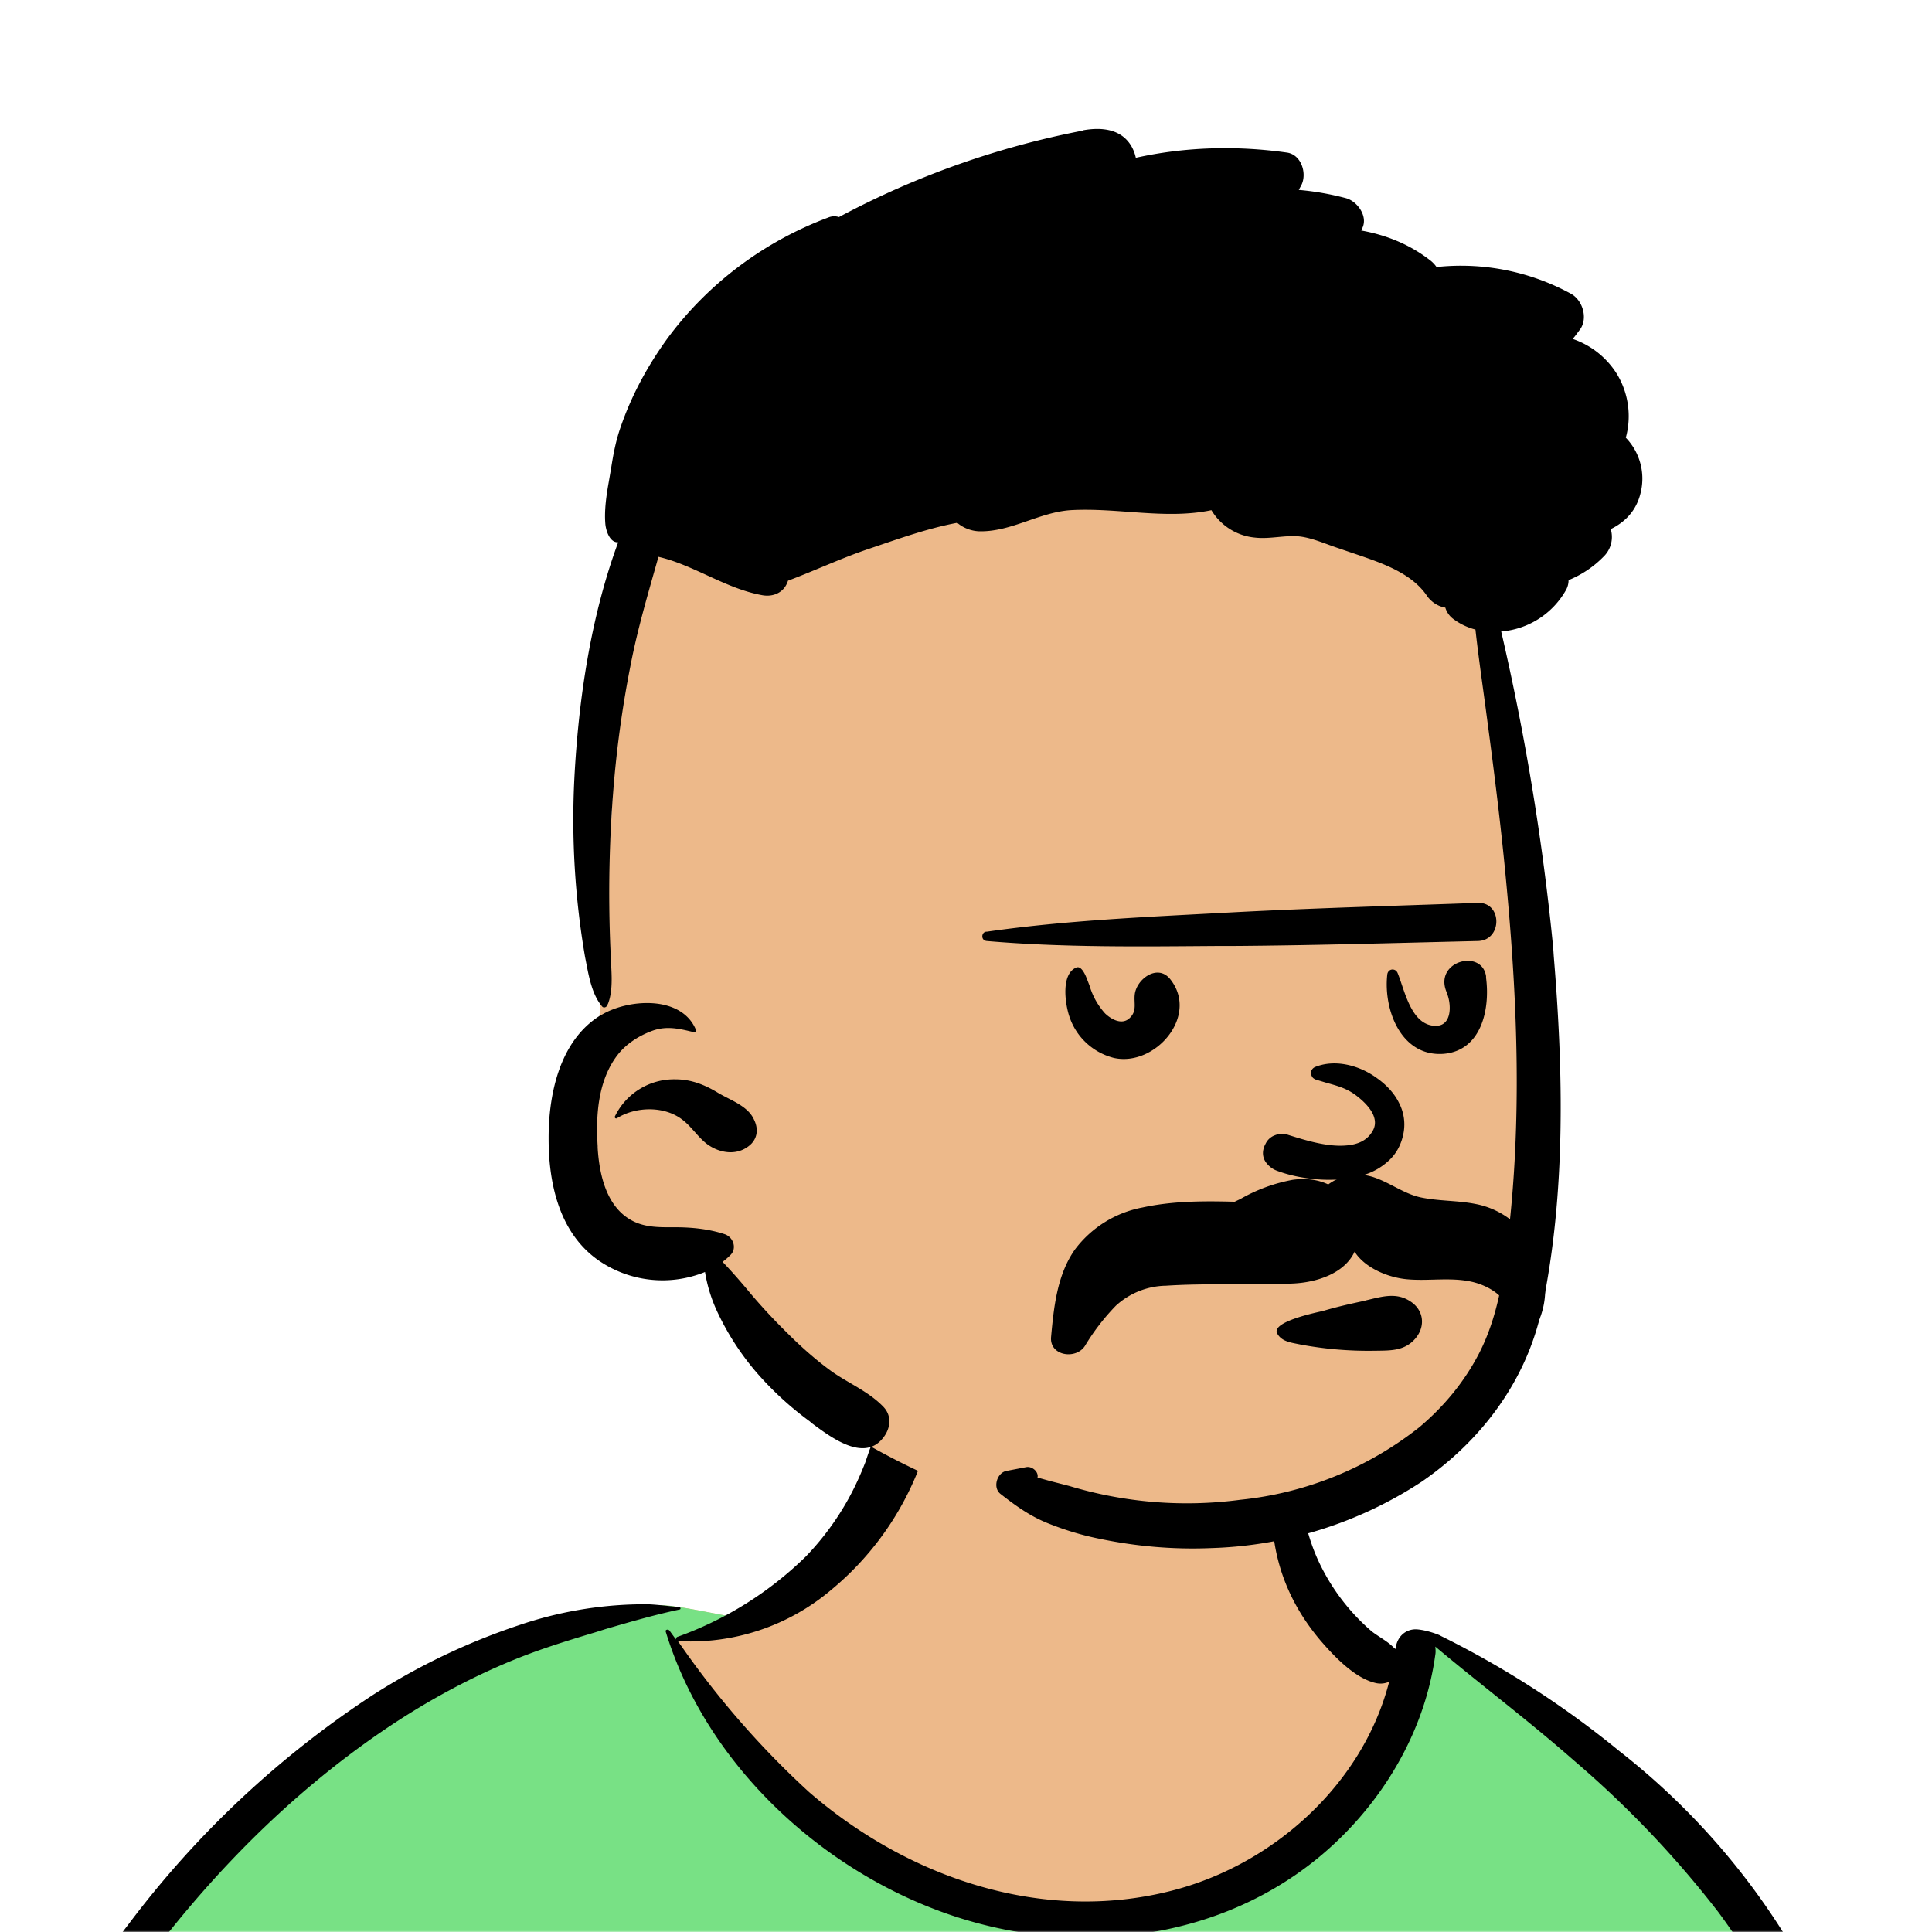
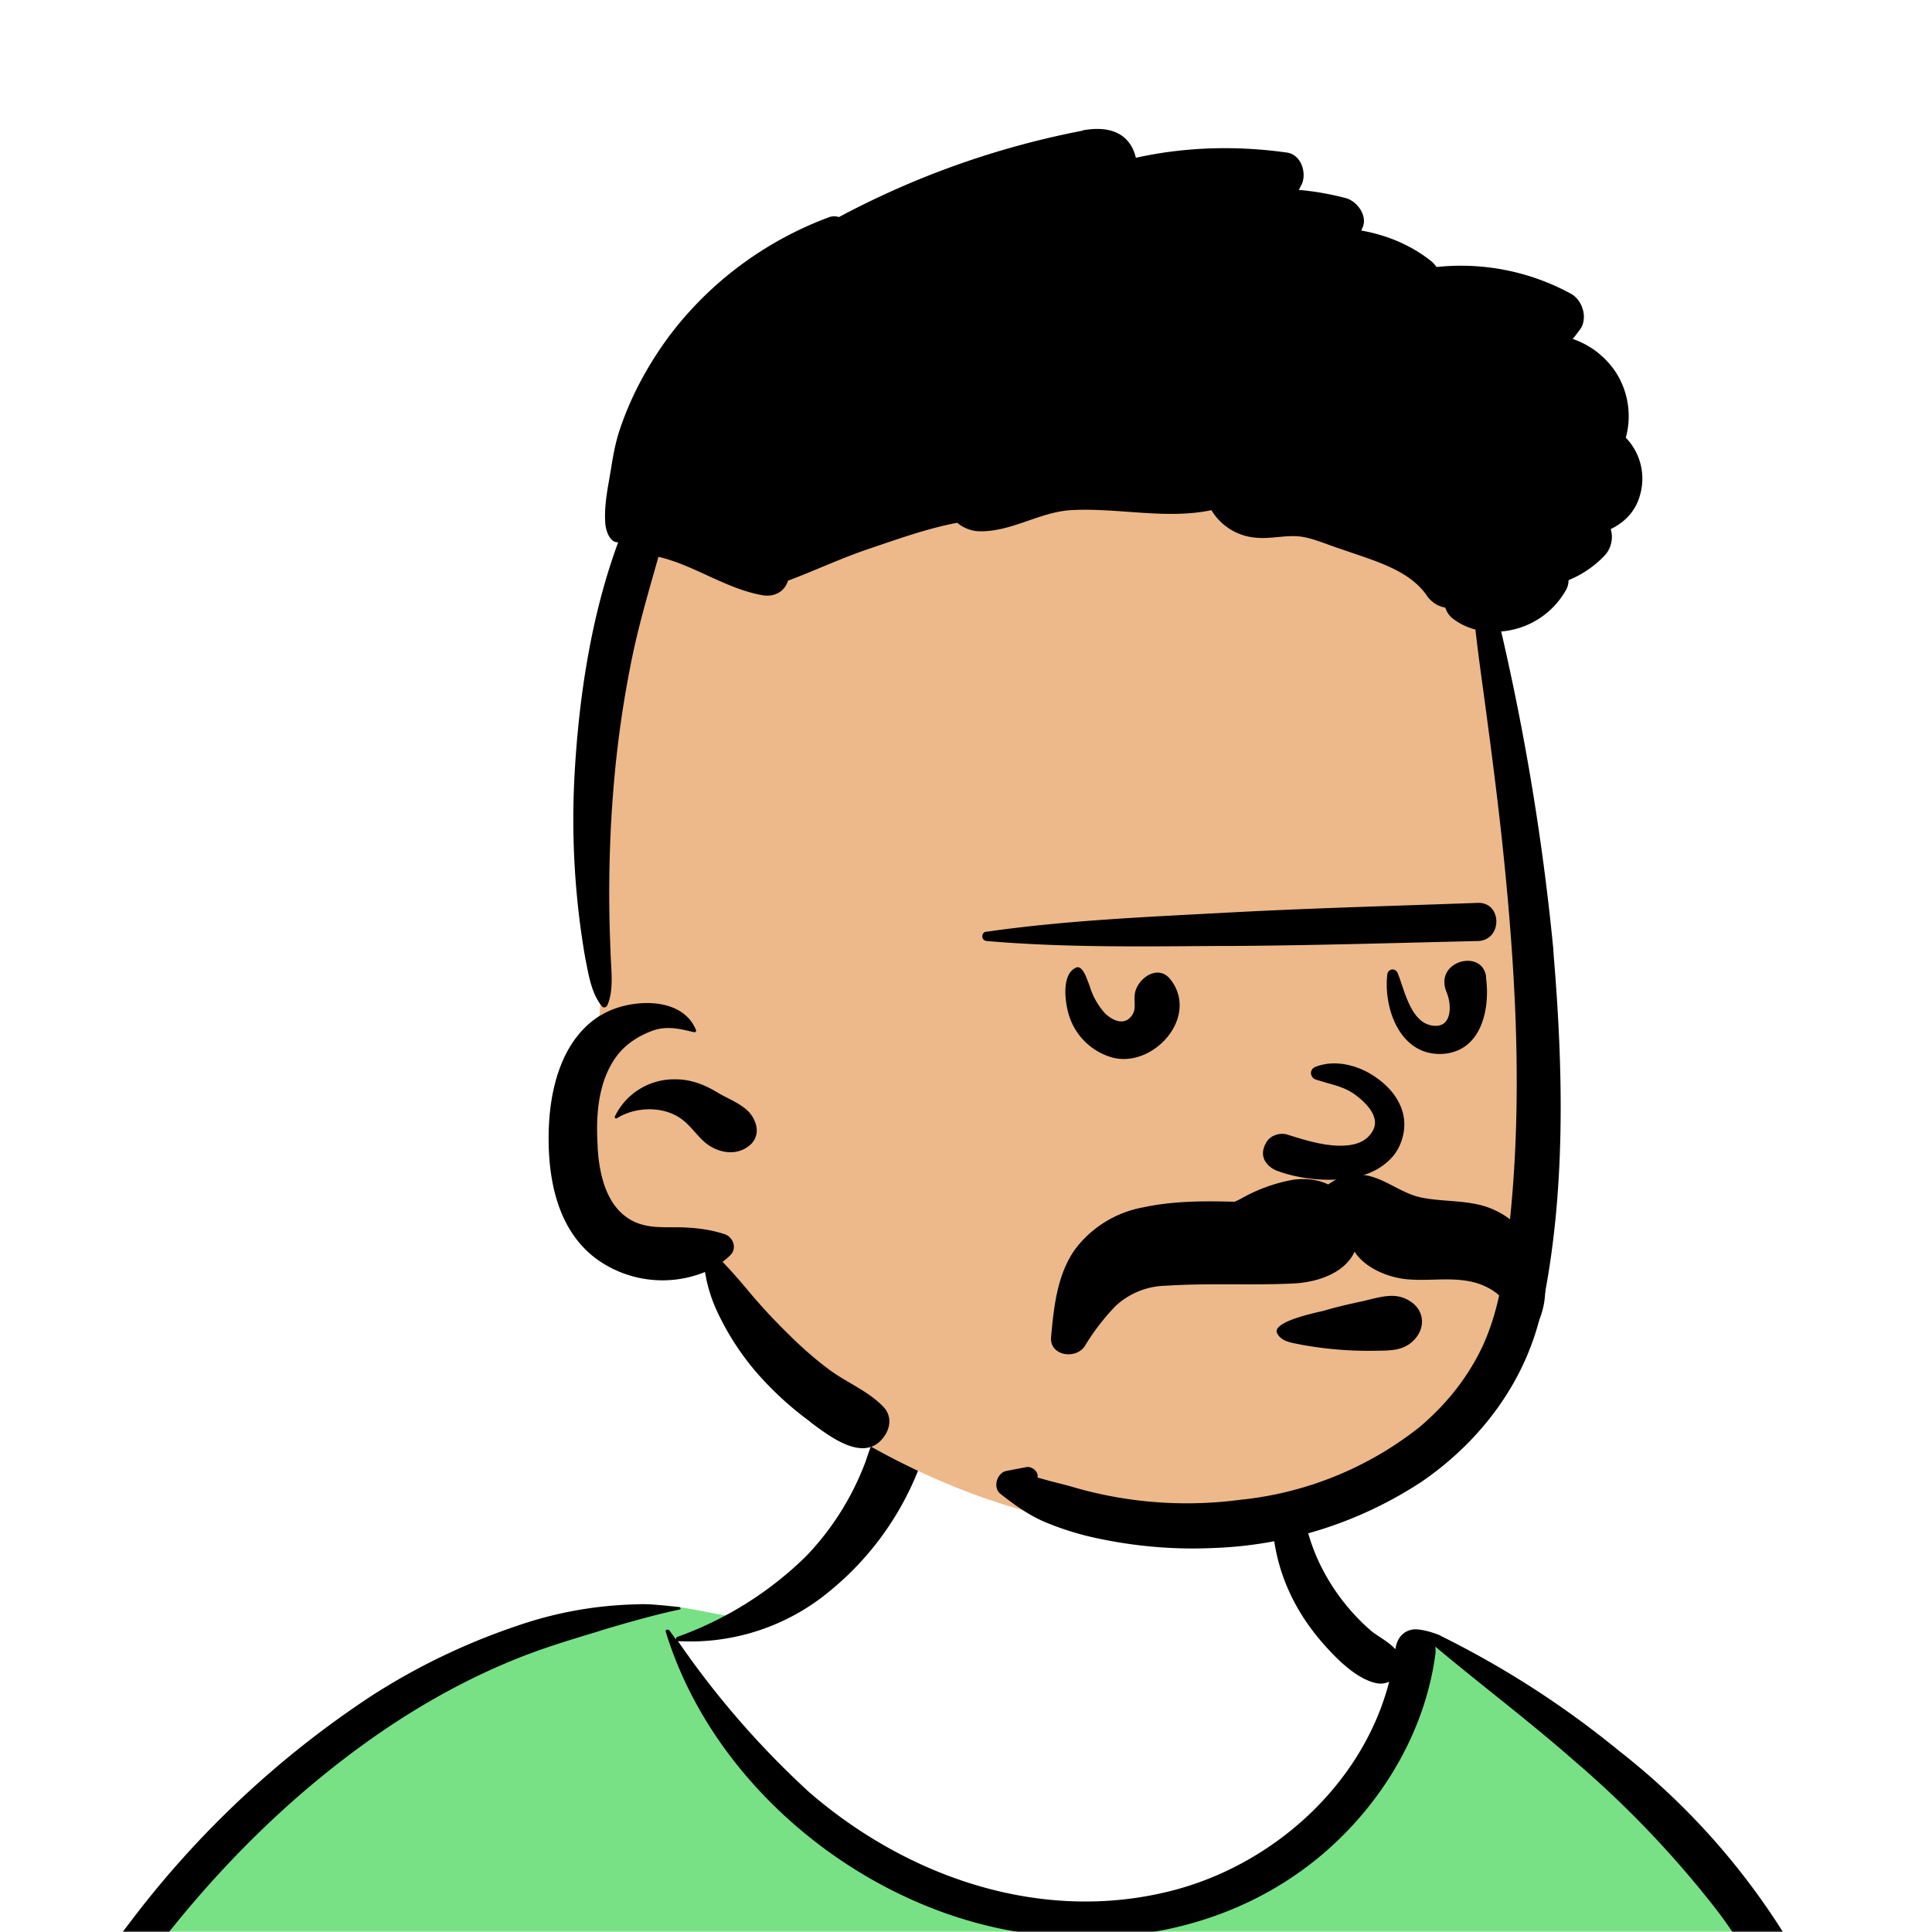
<svg xmlns="http://www.w3.org/2000/svg" viewBox="0 0 704 704" fill="none" shape-rendering="auto">
  <mask id="viewboxMask">
    <rect width="704" height="704" rx="0" ry="0" x="0" y="0" fill="#fff" />
  </mask>
  <g mask="url(#viewboxMask)">
    <g fill-rule="evenodd" clip-rule="evenodd">
-       <path d="M705.3 1074a2351.1 2351.1 0 0 1-15.6-101c-1-7.7-2.5-16.4 2.7-22 7.3-8 14-14.8 14.8-26.2.8-10.7-2.8-22.4-5-32.8a809.4 809.4 0 0 0-17.3-64.7c-6.6-21.7-13.9-43.2-21.3-64.6-6.9-20-13.5-40.3-22.5-59.5-17-36.5-46-63.5-81.6-81.6-9-4.5-27-20.5-36.3-24-8.5-3.4-8.5 6.3-16.9 2.6-6.7-2.9-13-6.7-16.7-13.2-4-7-14.3-16.9-15.9-25-3.3-17.4.3-32.2-12-45.3a90 90 0 0 0-41.1-23.8c-33.7-9.3-78.5-2.8-98.8 28.5-9.7 14.9-13 33-26.2 45.1-11.4 10.7-8.8 18-23.6 23.4-.9.3-23.6-4.5-24.4-4.2-16.2-3.5-31.7 6.2-46.5 11.8a325.4 325.4 0 0 0-63 32.3 399.2 399.2 0 0 0-102.3 98.5 482.5 482.5 0 0 0-76.4 161c-1.7 6.4-3.5 13-1.5 19.4 1.7 5.3 5.4 9.2 9.8 12.4 6 4.3 18 7 17.7 15.7-.1 6.6-2.4 13.5-3.5 20-1.3 7.7-2.3 15.5-3.4 23.2-4.8 35.4-8.6 71-10.3 106.6a920 920 0 0 0-.5 106c.1 2.3.8 4.5 2 6.2-1 .4-1.2 2.4.1 2.7l2.7.5a12 12 0 0 0 7 2.4l5.5.2c19.3 4 38.6 7.9 58.1 10.8 23.8 3.5 47.6 6.3 71.5 8.7 49.2 4.8 98 3.2 147.1.6a1877 1877 0 0 1 147.4-2c49.2 1.4 98.4 3.5 147.6 4.4 55 1 110-.5 164.8-5 7.5-.5 12.2-6.5 10.7-14-8.9-44.7-19-89.1-27-134Z" fill="#edb98a" />
      <path d="m201 597.5 1.2-.4c14.5-5.7 29.6-14.8 45.4-11.4.5-.2 10.8 1.9 17.9 3.2l-6.7 7L247 598c40.7 67.1 88.8 100.7 144.3 100.7 55.5 0 97.7-33.6 126.4-100.7l4-1c.4 0 1 .2 1.5.4 9.3 3.6 27.4 19.6 36.3 24.1 35.6 18 64.5 45 81.6 81.6 8.7 18.6 15.2 38 21.8 57.5l.7 2c7.4 21.4 14.7 43 21.3 64.6 6.3 20.4 12 41 16.6 61.8l.7 2.9c2.2 10.4 5.8 22 5 32.8a29 29 0 0 1-3 10.7l-80.4 29 38.4 261.3c-35.1 1.5-70.3 2-105.5 1.3-49.2-.9-98.4-3-147.6-4.3-47.7-1.2-95.3-.7-143 1.7l-12 .6a946.3 946.3 0 0 1-139.5-1l-3.1-.3v-38.3l16.3-212.9-83-15.6-81.3-39.5a21.7 21.7 0 0 1-5.6-8.8c-1.9-6-.5-12 1-18l.5-1.3a492.8 492.8 0 0 1 76.4-161A399.3 399.3 0 0 1 138 629.7c19.8-13 40.9-23.9 63-32.3Z" fill="#78e185" />
      <path d="M232.2 584.6c5.1-.3 10.3.6 15.4 1 .4.1.6.8 0 .9-9 1.9-18 4.5-26.9 7.1l-3.8 1.2c-10 3-19.8 6-29.6 10-19.4 7.9-37.8 18.5-54.8 30.8C67.2 682.8 20 754.3-9.9 828.3a526 526 0 0 0-24.3 77c-.4 1.6-2 5.4-1 7 .7 1.3 3.6 2.1 5 2.9l4.5 2.3 25.2 12.9 2.3 1.1c38 18.6 78.4 34.4 121 35.5l.4-3.7a342 342 0 0 1 9.9-60c.3-1 1.6-.6 1.7.3 3 23.1 2 46.4 1 69.7-1.8 41-4.3 82.2-6.5 123.3-1.2 20.6-2.6 41-3.9 61.7-1.3 20.5-1.7 41.6-4.7 62-.6 4.6-6 7-10 6.6-4.4-.5-7.9-4.5-8-9 0-11.9 1.5-24 2.4-35.8l2.5-33.8c3.1-41.1 6.8-82.2 10.2-123.3a4771 4771 0 0 1 3.8-43.7C76.4 979.8 34.2 963-6.1 943.5c-.6 13.2-2 26.5-3.4 39.6-3.8 36.8-7.1 73.6-9.6 110.5a2254.2 2254.2 0 0 0-4.2 92.7l-.2 7c0 4.4-.5 8.5-4.3 11.7-3.7 3.3-8.9 3.5-12.6 0-5-4.6-4.2-10.9-4-17.1a1675.6 1675.6 0 0 1 1.8-47.2 1321 1321 0 0 1 10.5-109.5l2-14c3.5-26 7.5-52.7 15.5-77.9-3.1-1.5-6.2-3-9.3-4.7-5.5-2.7-11.2-5.4-16.6-8.4-4.2-2.5-7.9-5.8-9-10.8-1.4-5.5.6-11.5 2-16.9v-.4a502 502 0 0 1 26.6-80 523.2 523.2 0 0 1 67.8-117 353.8 353.8 0 0 1 88.7-83.3 239 239 0 0 1 53.8-25.7 142.6 142.6 0 0 1 42.8-7.5Zm90.1-66c6-6.5 18.1.2 15.2 8.8a108.2 108.2 0 0 1-34.7 52A79.4 79.4 0 0 1 247 598l1.7 2.4a321.1 321.1 0 0 0 46.1 52.6c36 31.2 84.8 48 132 36 37.1-9.4 69.8-38.8 79.4-76.2-1.3.6-3 .9-4.8.5-7.7-1.7-15.3-9.8-20.3-15.6-5.3-6.3-9.5-13-12.6-20.7-5.6-14-7.4-32.1.3-45.7 1-1.7 3-.7 3.3 1l.3 2.5c1.5 12.7 3.3 25 9.3 36.6a76 76 0 0 0 18.2 23.1c2.6 2 5.8 3.6 8.1 6l.5.4c.6-5 4.1-7.3 7.6-7.2 3.3.2 7.3 1.6 8.8 2.3l.1.1a341 341 0 0 1 65.1 42 259 259 0 0 1 88.4 129c7.5 25.3 11.8 51.4 16.3 77.4l2.8 16c4.2 23.9 8.9 48.4 18.4 70.7 2.5 5.7.6 11.1-5.5 13.4A1493 1493 0 0 1 688 953c3.7 16 6 32.5 8.7 48.5 6 34.1 13.2 68 19.4 102 3.2 17.5 6.1 35 9.3 52.3l4.7 25.2 2.4 13.6.1.7c.5 2.4 1 4.9.4 7.3-.8 2.7-2.9 4.6-4.8 6.6-1.6 1.6-3.8 1.6-5.7.7l-.7-.3c-3.4-1.6-6-3.2-7.3-7-.7-2.5-1-5.2-1.5-7.7a3535.6 3535.6 0 0 1-7.8-43.6l-1.6-9.1c-5.2-31.4-10.2-62.9-12.8-94.5-1-14-2.3-28.1-3.5-42.2l-.9-10.5c-1.1-13.3-2.5-27-2.7-40.5l-4.5 1.6L657 964c-5.5 2-12.5 6-18.4 5.2-2.9-.3-5-1.2-6.8-2.9 2 28.8 4.8 57.4 8.5 86a1965.7 1965.7 0 0 0 22 135c.6 3.2 1.4 6.4 1.9 9.6.5 3.7-.5 5.9-2.5 9-1.7 2.4-5 3.7-7.8 2-3.6-2.3-5.5-4.3-6.5-8.4-1-3.7-1.6-7.6-2.3-11.4a1654.2 1654.2 0 0 1-11.4-65.2c-7.8-52-12.7-104.4-15.2-156.8a1388 1388 0 0 1-1.4-77.8c0-13.3.5-26.6 1.4-39.9 1-13.4 3-26.5 4.8-39.8 0-.5.7-.5.7 0 .8 14.9 2.1 29.8 2.8 44.7.6 14.3.9 28.5 1.4 42.8.6 18.7 1.5 37.5 2.7 56.2a9.6 9.6 0 0 1 8.5-3.1c4.7-1 9.7-3.4 14.1-5l16.8-5.5 26.4-8.7a679 679 0 0 1-18-80.8l-2-12.3c-4-24.2-8.5-48.5-15.8-72a229.8 229.8 0 0 0-34.8-68.2 370.2 370.2 0 0 0-52.7-55.3C557 627 539.7 614 523 600c.1.9.2 2 0 3-3.5 25.9-17 50-35.8 67.9-37.7 36-93.6 43.4-142 26.5-46.7-16.3-88-55-102.6-102.8-.3-.8.8-1 1.3-.5l2.4 3.3c0-.4.2-.9.7-1a129 129 0 0 0 46.6-29.2 100.2 100.2 0 0 0 21.3-33.3l.4-1c1.7-5 3.2-10.2 7-14.2Z" fill="#000" />
    </g>
    <g transform="matrix(.998 0 0 1 156 62)">
      <g fill-rule="evenodd" clip-rule="evenodd">
        <path d="M388.4 151.8c-7-25.5-6-28.2-16.6-52.6-35-70.7-268.7-47-292.6 23.6C66.2 161 69.3 215 66 248.3L63 301a10181.4 10181.4 0 0 1-3.3 53.8c-4.3 36.5 14 40.2 45.4 39 8.4 20.2 21.8 36.9 38.5 50.5-4 11 10.5 16.6 18.4 21 42.7 23.8 95.2 38.4 142.5 25 14-4 71.4-17.6 89-59.9 8.7-20.8 26.3-128.2 3-225l-8-53.7Z" fill="#edb98a" />
        <path d="M239-14.5c6.6-1.2 14-.7 17.8 5.8.8 1.4 1.3 2.8 1.6 4.2 18-4 36.8-4.5 55.2-1.9 5.5.8 7.5 8.2 5 12.3l-.7 1.3c5.8.5 11.5 1.5 17.2 3 4.1 1.1 8 6.4 6.1 10.7l-.5 1.1c9 1.6 17.6 5 25.1 10.8a11 11 0 0 1 2.4 2.5 84 84 0 0 1 49 9.7c4.3 2.3 6.3 8.8 3.5 12.9-1 1.3-1.8 2.5-2.8 3.6A30.7 30.7 0 0 1 434 74.2a29.6 29.6 0 0 1 3.3 23.3 21.4 21.4 0 0 1 5.5 19.7c-1.5 6.8-5.7 11-11 13.6 1 3.3.2 7-2.2 9.6-3.8 4-8.3 7-13.2 9 0 1.2-.3 2.5-1 3.7a29.9 29.9 0 0 1-23.6 15 893.2 893.2 0 0 1 19 115.4l.2 3c3.5 42.1 4.4 86.2-4.2 127.7-5.4 26.4-22 48.6-44 63.7a148.2 148.2 0 0 1-76.7 24.2c-13.8.6-27.6-.6-41-3.4-6.5-1.3-12.7-3.2-18.7-5.6-6.6-2.6-12-6.5-17.5-10.8-2.8-2.3-1.2-7.6 2.2-8.3l7.3-1.4c2.2-.4 4.6 1.8 4.1 3.8l4.7 1.3 4.7 1.2 2.3.6a148.8 148.8 0 0 0 62.4 5A126 126 0 0 0 362 458c8.9-7.5 16.3-16.4 21.7-26.8 6.8-13.2 9-27.8 10.6-42.4 5-42.1 3.5-84.3-.4-126.5-1.9-21-4.5-41.8-7.3-62.7-1.4-10.7-3-21.4-4.2-32.2a23 23 0 0 1-8-3.8 8 8 0 0 1-3-4.2c-2.5-.4-4.8-1.8-6.5-4l-.2-.3c-4.4-6.5-12-10.1-19.2-12.8-4.3-1.6-8.7-3-13-4.5-4.6-1.5-9.4-3.7-14.1-4.3-5.4-.6-10.9 1-16.4.4a20.8 20.8 0 0 1-16-10c-16.7 3.5-34.2-1-51.5 0-11.4.8-21.4 7.8-32.9 7.7-3.1 0-6.2-1.2-8.4-3.1-10.8 2-21.9 6-32 9.4-10.2 3.4-19.9 8-29.8 11.7-1.3 4.2-5.2 6-9.3 5.3-13.5-2.4-25-11-38-14-3.7 13.1-7.6 26.1-10.2 39.6a394.7 394.7 0 0 0-5.9 41 471.6 471.6 0 0 0-1.4 63c.1 6 1.3 13.5-.9 19.2l-.2.4c-.2.9-1.4 1.4-2 .6-4-4.7-5-12.1-6.2-18a295.4 295.4 0 0 1-3.9-65.1c1.5-28.7 6-59 16-86-3.1.2-4.5-4.3-4.7-6.8-.4-5 .4-10.4 1.3-15.4l.9-5.3c.8-5 1.7-9.7 3.4-14.5 4-11.6 9.9-22.4 17.1-32.3 14.8-20 35.3-35.3 58.6-44 1.4-.6 2.8-.6 4-.2a315.6 315.6 0 0 1 89-31.5ZM63 308c9.6-6 29.5-7.6 34.8 5.3.3.5-.4 1-.8.8l-1.3-.3c-5-1.2-9.5-2-14.6.1-4.6 1.8-9 4.7-12 8.6-7.1 9.3-7.9 21.9-7.2 33.1v.6c.6 9.8 3.2 21.8 12.8 26.7 4.9 2.5 10.2 2.3 15.5 2.3 6 0 12.2.6 18 2.5 3.2 1 4.8 5.3 2 7.8-.8.8-1.7 1.6-2.7 2.3 3 3.1 5.8 6.3 8.6 9.6 4.7 5.7 9.7 11.1 15 16.3 5 5 10.4 9.8 16.2 14 6.1 4.3 13.4 7.3 18.7 12.7 3.5 3.4 2.9 8.2 0 11.7-7 8.7-19-.4-25.9-5.5l-.8-.7a118 118 0 0 1-19.4-17.8 96.8 96.8 0 0 1-14.5-22.5 54.5 54.5 0 0 1-4.3-14.1 41.2 41.2 0 0 1-38.4-3.9C48 387.7 44 369.5 44 353v-1c.1-16 4.3-35 18.9-44Zm27.4 23.3h.4c5.4.1 10.2 2 14.7 4.7l.5.3c4.4 2.6 10.8 4.7 13 9.7 1.5 3 1.4 6.3-1 8.8-4.5 4.4-11.1 3.7-16 .2-3.5-2.6-5.8-6.5-9.3-9.1-6.6-5-17-4.7-23.8-.4-.5.2-.9-.3-.7-.7a24 24 0 0 1 22.2-13.5Z" fill="#000" />
      </g>
    </g>
    <g transform="translate(315 248)">
      <path fill-rule="evenodd" clip-rule="evenodd" d="m182.2 226 .7-.2c5.6-1.3 10.9-3 16 .4 5 3.2 5.6 9.2 1.8 13.6-4 4.6-9.2 4.3-14.7 4.4h-.3a135.2 135.2 0 0 1-26.5-2.2l-2.5-.5c-2.5-.5-5-1.2-6.3-3.6-2.3-4.3 14.6-7.7 16.7-8.2 5-1.5 10-2.6 15.1-3.7Zm9.4-51.6a23.2 23.2 0 0 1-10.2 5.9c-10 3-23 1.4-31.1-1.7-1.7-.6-3.3-1.9-4.3-3.5a5.8 5.8 0 0 1-.4-5c.1-.5.4-1 .6-1.4a6 6 0 0 1 3.3-3 7 7 0 0 1 4.5-.3l.6.2c5.2 1.6 13.7 4.4 20.8 3.8 4.3-.3 8-1.8 10-5.7 1-2 .7-4-.2-5.9-1.4-2.8-4.1-5.2-6.4-6.9-3.3-2.4-6.7-3.3-10.3-4.3l-4-1.2c-.5-.2-1-.5-1.2-.8-.3-.4-.5-.9-.6-1.3 0-.5 0-1 .3-1.4.2-.4.5-.7 1-1 7-3 16-1 22.8 4 3.4 2.4 6.3 5.5 8 9a17 17 0 0 1 1.7 10.6c-.7 4.1-2.4 7.4-4.9 9.9ZM77.1 104.6c2-1 3.6 3.1 4 4.2l.9 2.3a26 26 0 0 0 5.7 10.2c2.4 2.3 6.3 4.3 9 1.6 2.7-2.6 1.4-5.4 1.8-8.6.7-5.6 8.4-11.3 13-5.4 10.5 13.4-5.7 31.9-20.6 28.6a23 23 0 0 1-16.2-15l-.1-.3c-1.5-4.6-3-15.2 2.5-17.6Zm135.1 9.2v-.1c-5-11.4 12.7-16.2 14.3-6v.6c1.5 11.3-1.6 26.5-15.4 27.7-15.6 1.2-22-16.1-20.6-28.8.2-2.3 3-2.6 3.8-.6l.2.5c2.5 6.4 4.9 18.7 13.7 18.7 6 0 5.7-8 4-12ZM223.5 81c9-.3 9 13.7 0 13.9-29.8.7-59.6 1.6-89.4 1.8h-5.5c-28 .2-56 .6-84-1.8-2.4-.2-2-3.5 0-3.4 29.3-4.2 59-5.4 88.5-7 30-1.6 60.3-2.4 90.4-3.5Z" fill="#000" />
    </g>
    <g transform="translate(279 400)">
      <path fill-rule="evenodd" clip-rule="evenodd" d="M258.6 38.7c-6.6-1.3-13.4-1-20-2.4-6.3-1.4-11.4-5.6-17.6-7.5a18 18 0 0 0-16 2.8c-4-1.9-8.4-2.3-12.9-1.7a60 60 0 0 0-19.1 7l-2.1 1c-11.2-.3-22.6-.3-33.6 2.1a40 40 0 0 0-24.6 15.3c-6.5 9.2-7.7 21-8.7 31.9-.6 6.9 9 8.3 12.3 3.3a80.7 80.7 0 0 1 11.3-14.7 27.7 27.7 0 0 1 18.3-7.3c15.4-1 30.9-.1 46.2-.8 9-.4 18.9-3.8 22.5-11.6 3.8 6 12.5 9.6 19.7 10.1 7.5.6 15.2-.8 22.7.8 7.1 1.5 15.6 6.8 14 15.3-1 5 5.4 8 8.3 3.5 11.9-18.1.2-43.2-20.7-47.1" fill="#000" />
    </g>
    <g transform="translate(179 343)" />
    <g transform="translate(203 303)" />
  </g>
</svg>